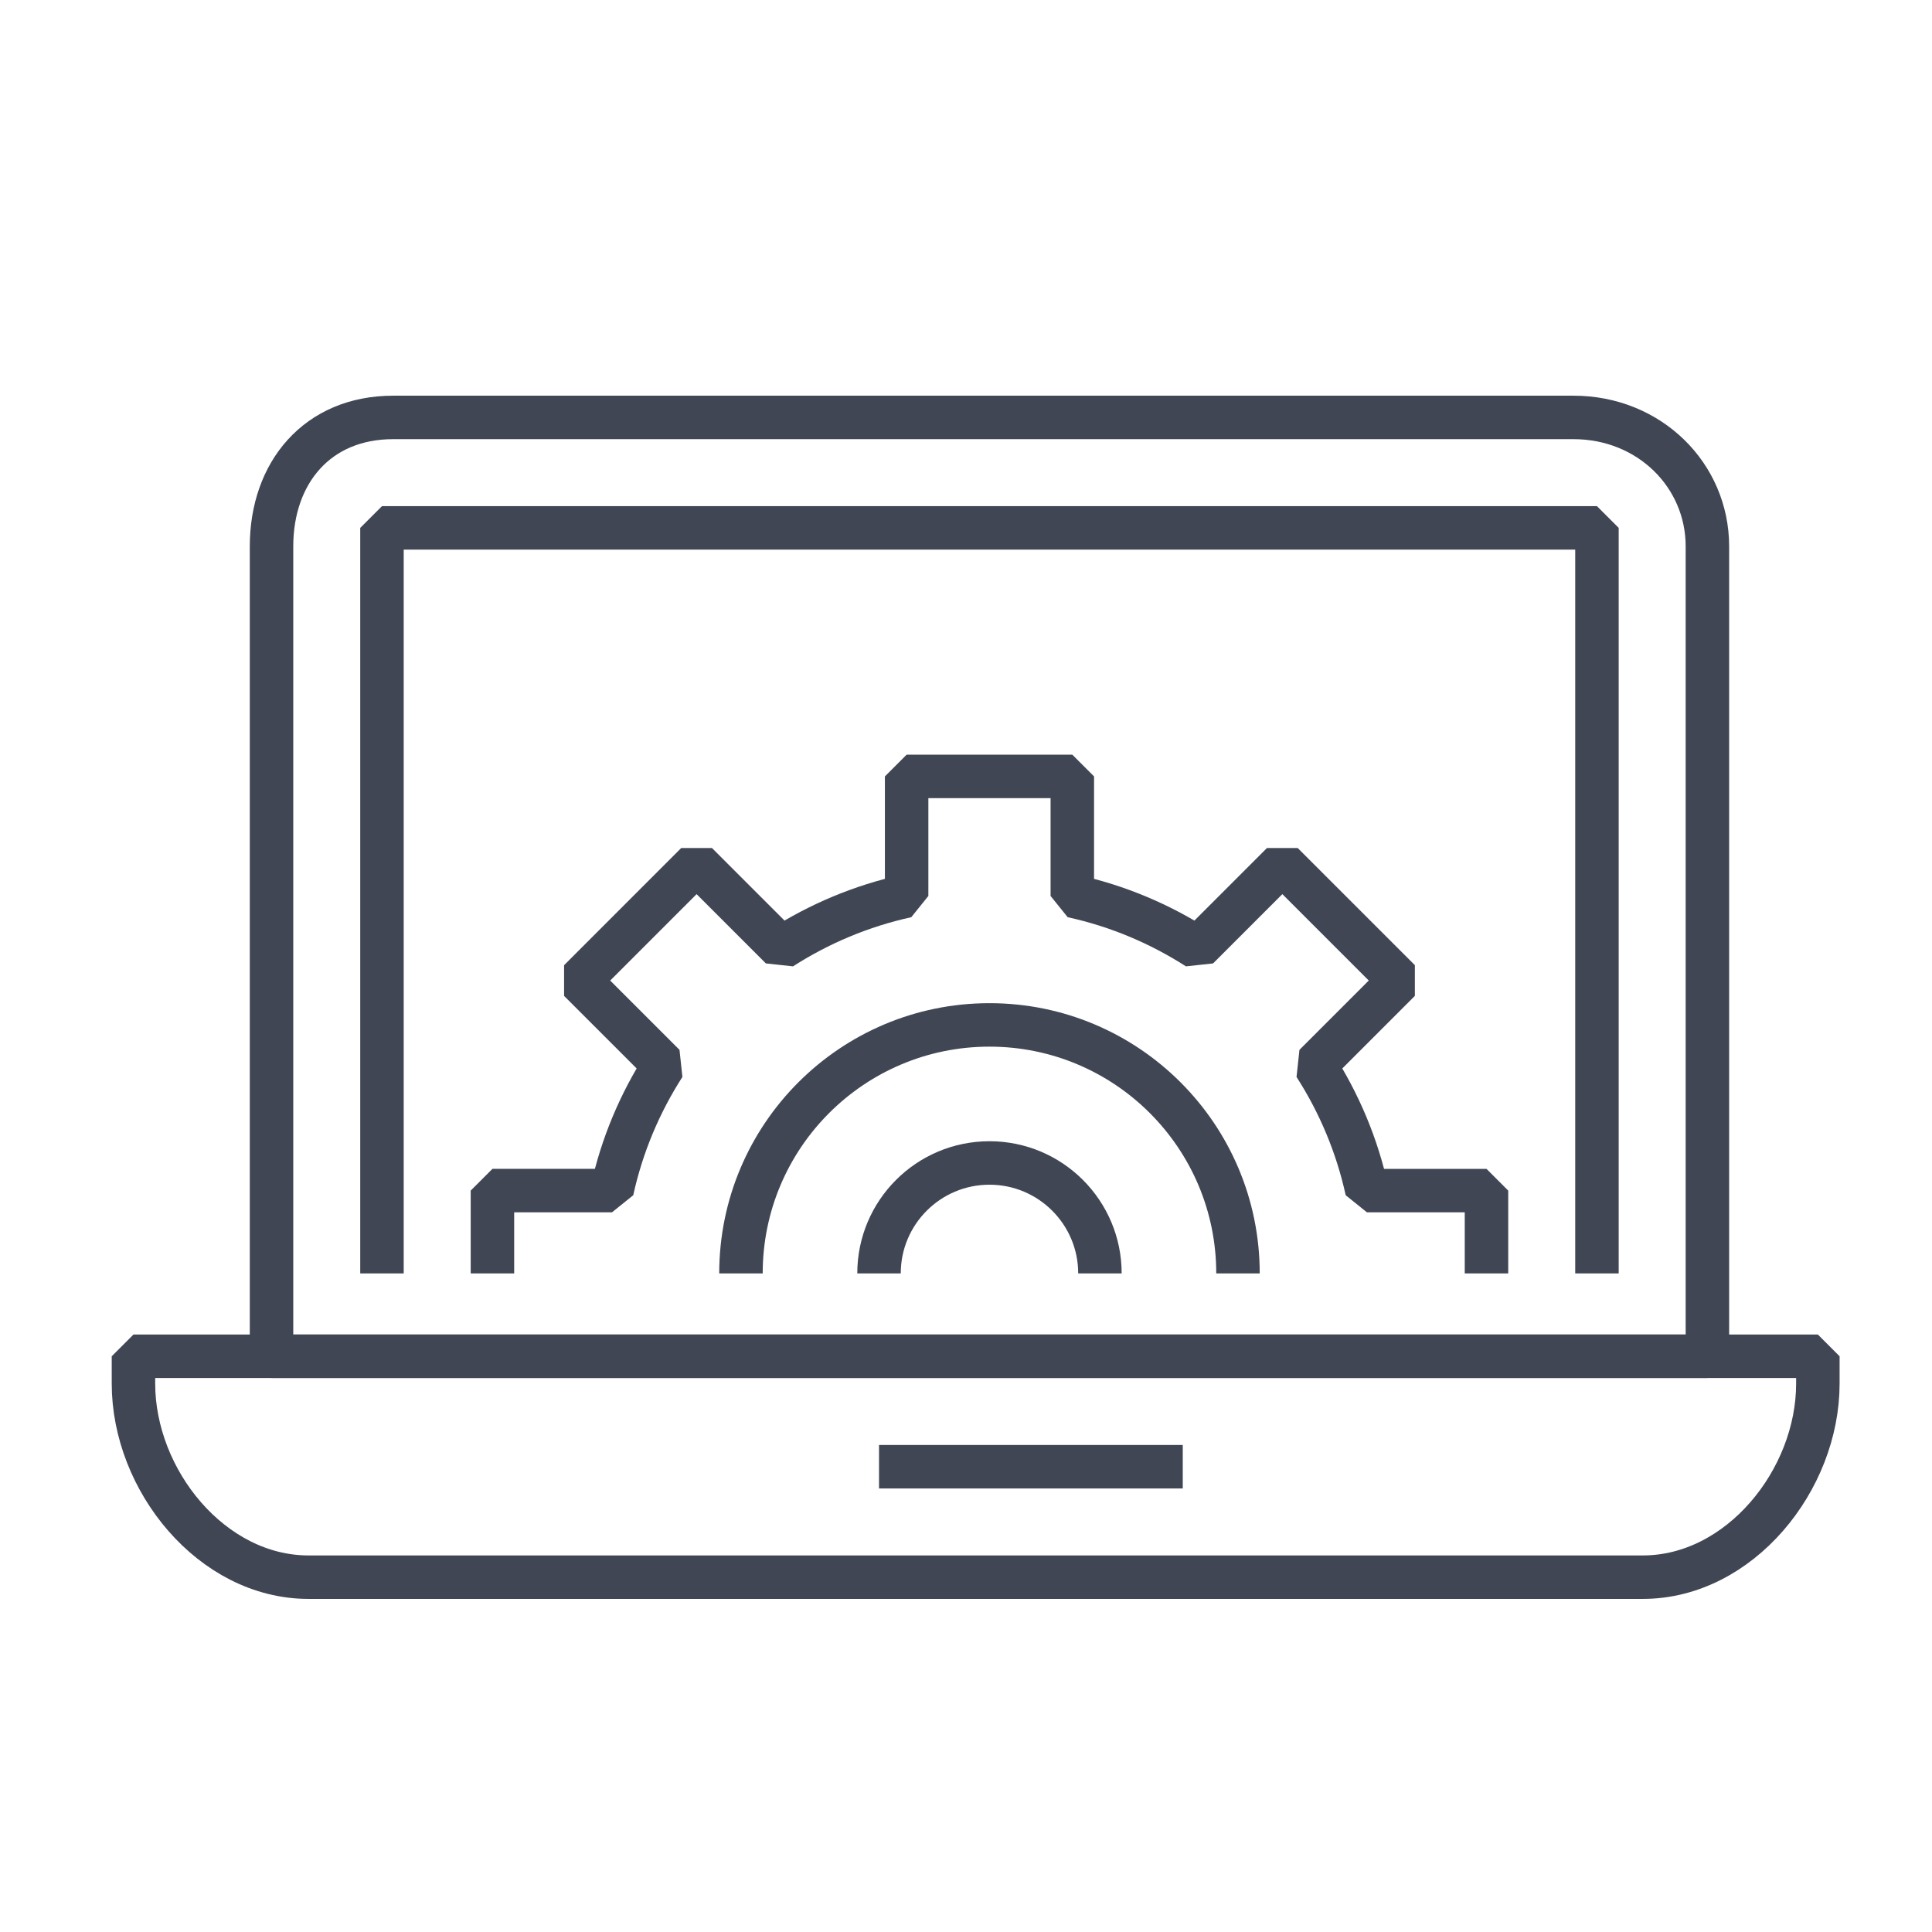
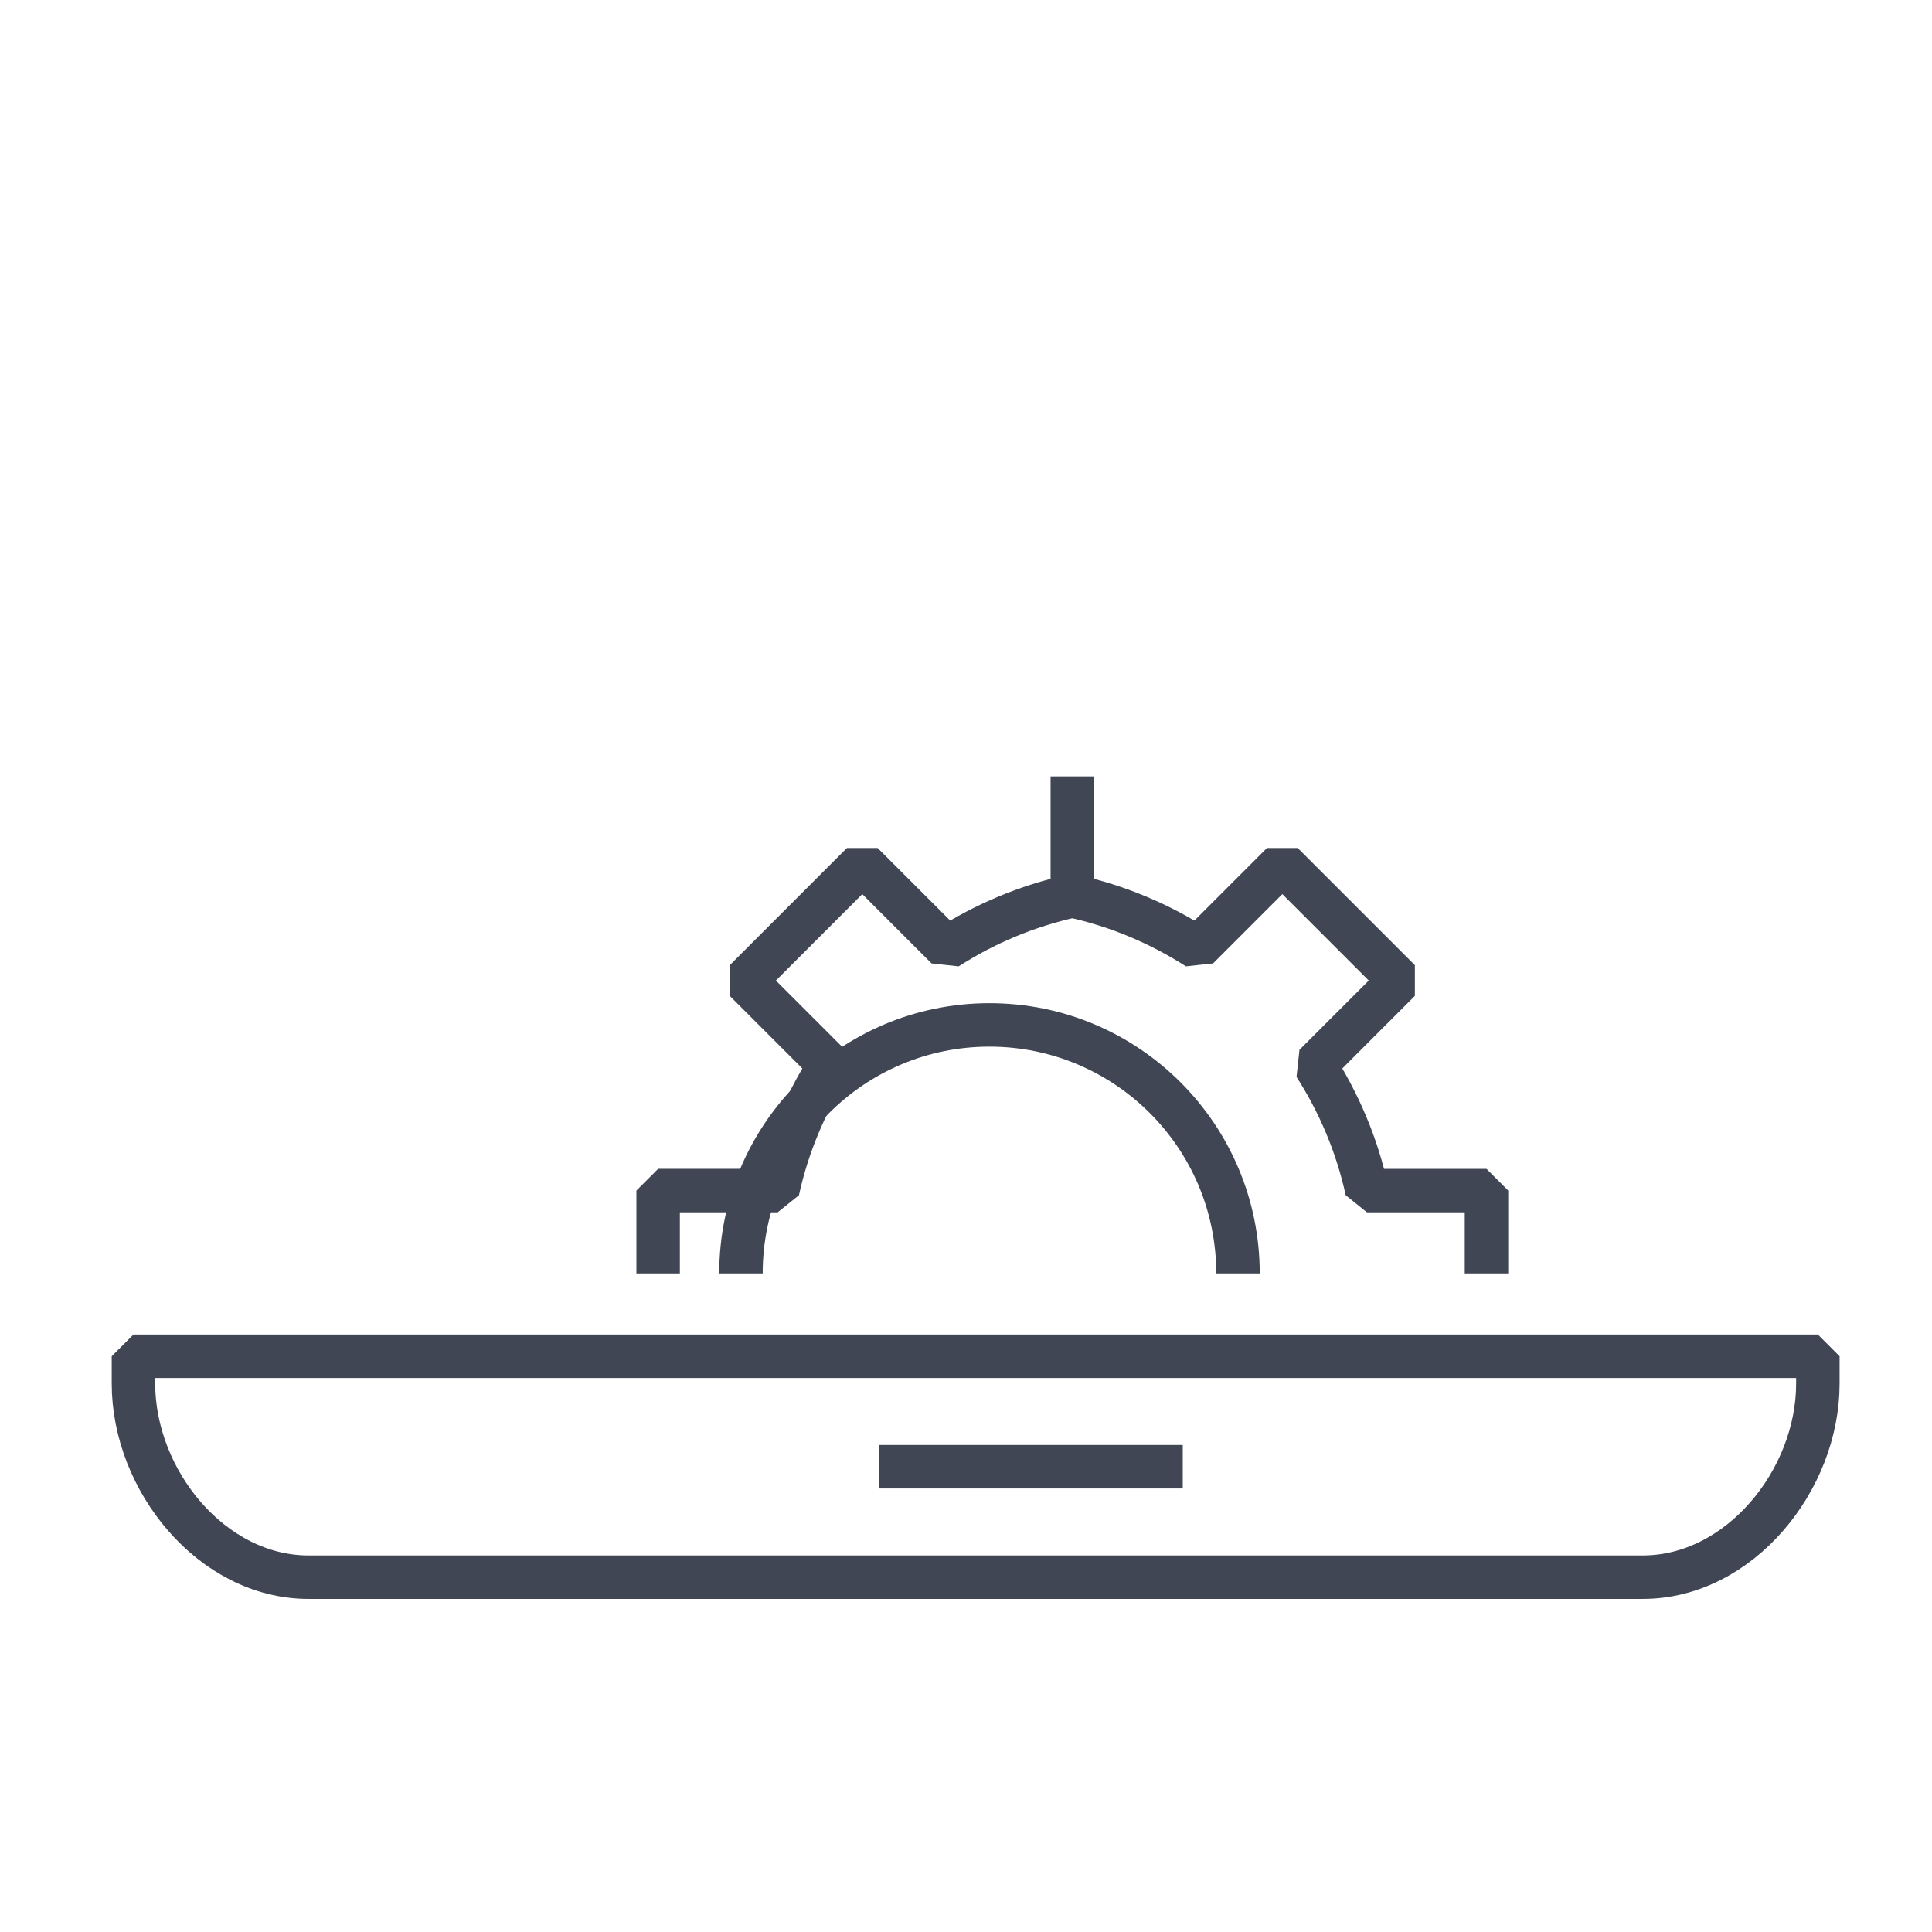
<svg xmlns="http://www.w3.org/2000/svg" version="1.1" id="Calque_1" x="0px" y="0px" width="100px" height="100px" viewBox="0 0 100 100" enable-background="new 0 0 100 100" xml:space="preserve">
  <path fill="none" stroke="#404654" stroke-width="2.25" stroke-linejoin="bevel" stroke-miterlimit="10" d="M94.092,70.2H6.908  v1.415c0,5.004,4.056,10.019,9.058,10.019h69.067c5.003,0,9.059-5.015,9.059-10.019V70.2z" />
  <line fill="none" stroke="#404654" stroke-width="2.25" stroke-linejoin="bevel" stroke-miterlimit="10" x1="45.498" y1="75.917" x2="61.219" y2="75.917" />
-   <path fill="none" stroke="#404654" stroke-width="2.25" stroke-linejoin="bevel" stroke-miterlimit="10" d="M81.445,21.606  c3.925,0,6.93,2.989,6.93,6.675V70.2H14.054V28.281c0-3.813,2.37-6.675,6.294-6.675H81.445z" />
-   <polyline fill="none" stroke="#404654" stroke-width="2.25" stroke-linejoin="bevel" stroke-miterlimit="10" points="19.771,65.912   19.771,27.323 82.658,27.323 82.658,65.912 " />
-   <path fill="none" stroke="#404654" stroke-width="2.25" stroke-linejoin="bevel" stroke-miterlimit="10" d="M76.94,65.912v-4.287  h-6.188c-0.513-2.346-1.44-4.531-2.697-6.49l4.383-4.383l-6.064-6.063l-4.382,4.382c-1.958-1.256-4.144-2.183-6.489-2.696v-6.188  h-8.576v6.188c-2.345,0.514-4.531,1.44-6.489,2.696l-4.382-4.382l-6.063,6.064l4.382,4.381c-1.257,1.959-2.184,4.145-2.697,6.49  h-6.189v4.287" />
+   <path fill="none" stroke="#404654" stroke-width="2.25" stroke-linejoin="bevel" stroke-miterlimit="10" d="M76.94,65.912v-4.287  h-6.188c-0.513-2.346-1.44-4.531-2.697-6.49l4.383-4.383l-6.064-6.063l-4.382,4.382c-1.958-1.256-4.144-2.183-6.489-2.696v-6.188  v6.188c-2.345,0.514-4.531,1.44-6.489,2.696l-4.382-4.382l-6.063,6.064l4.382,4.381c-1.257,1.959-2.184,4.145-2.697,6.49  h-6.189v4.287" />
  <path fill="none" stroke="#404654" stroke-width="2.25" stroke-linejoin="bevel" stroke-miterlimit="10" d="M38.352,65.912  c0-7.104,5.759-12.863,12.863-12.863c7.104,0,12.863,5.76,12.863,12.863" />
-   <path fill="none" stroke="#404654" stroke-width="2.25" stroke-linejoin="bevel" stroke-miterlimit="10" d="M45.498,65.912  c0-3.157,2.56-5.717,5.717-5.717c3.157,0,5.717,2.56,5.717,5.717" />
</svg>